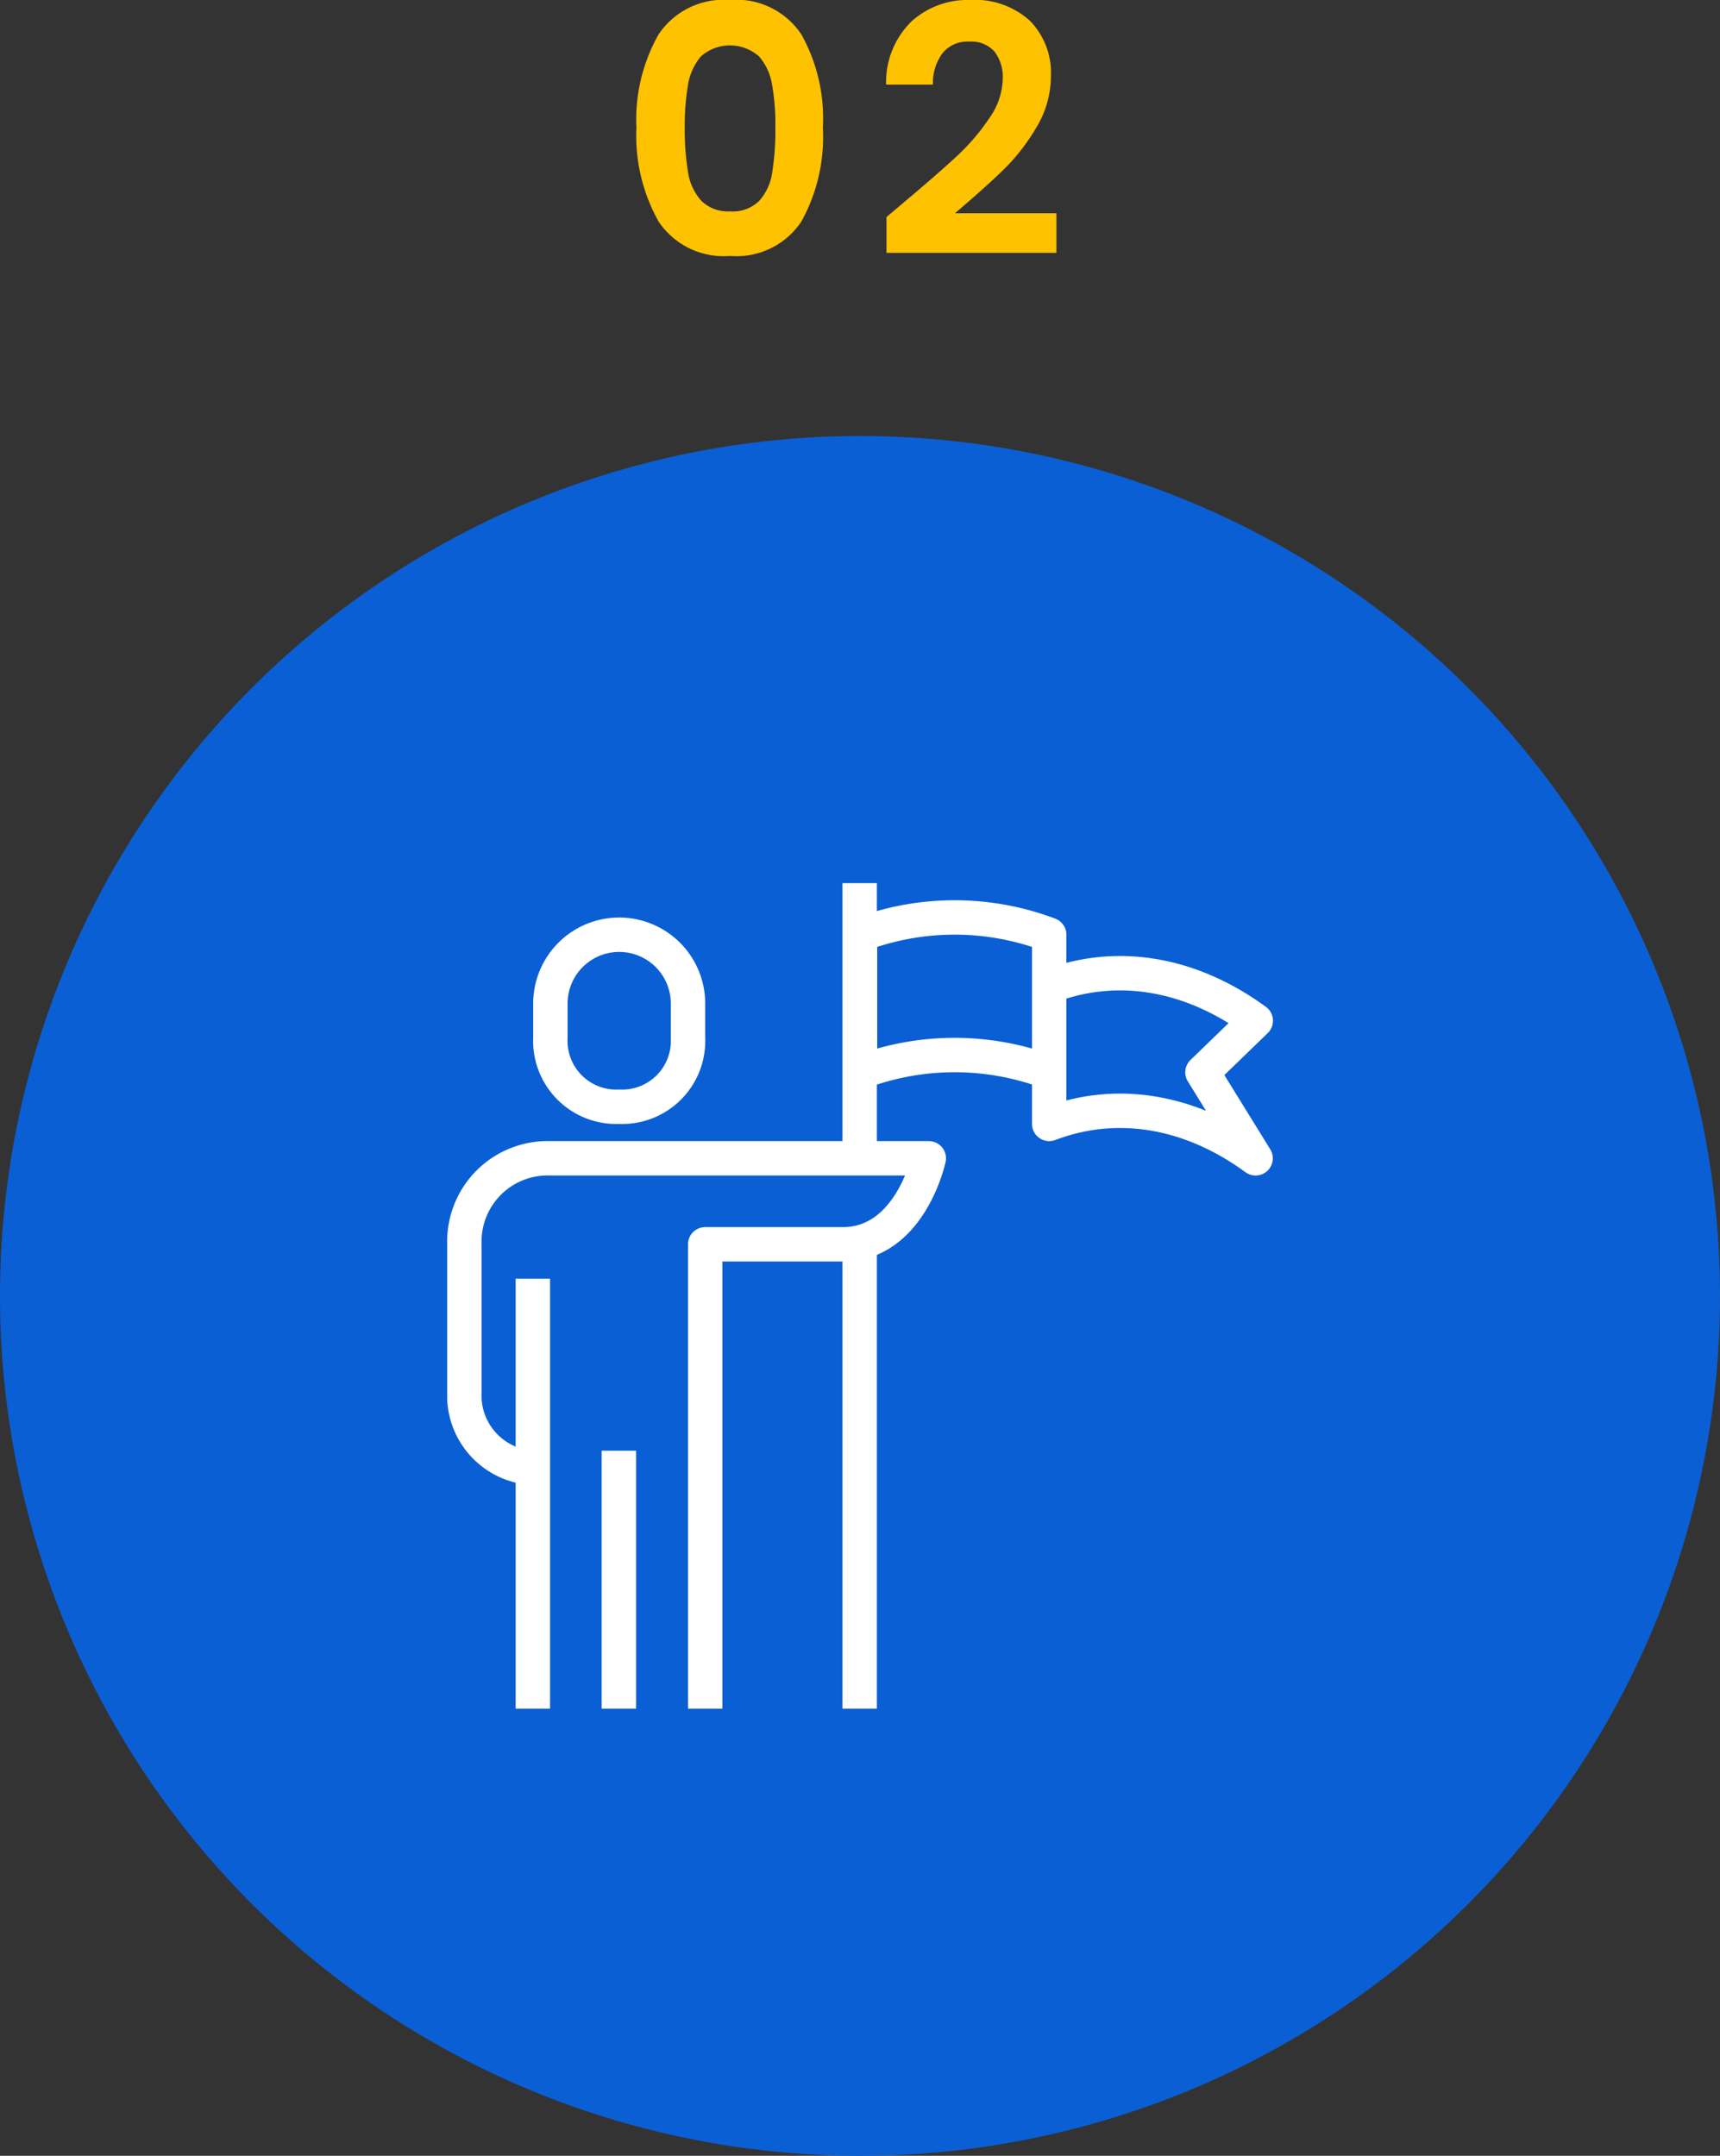
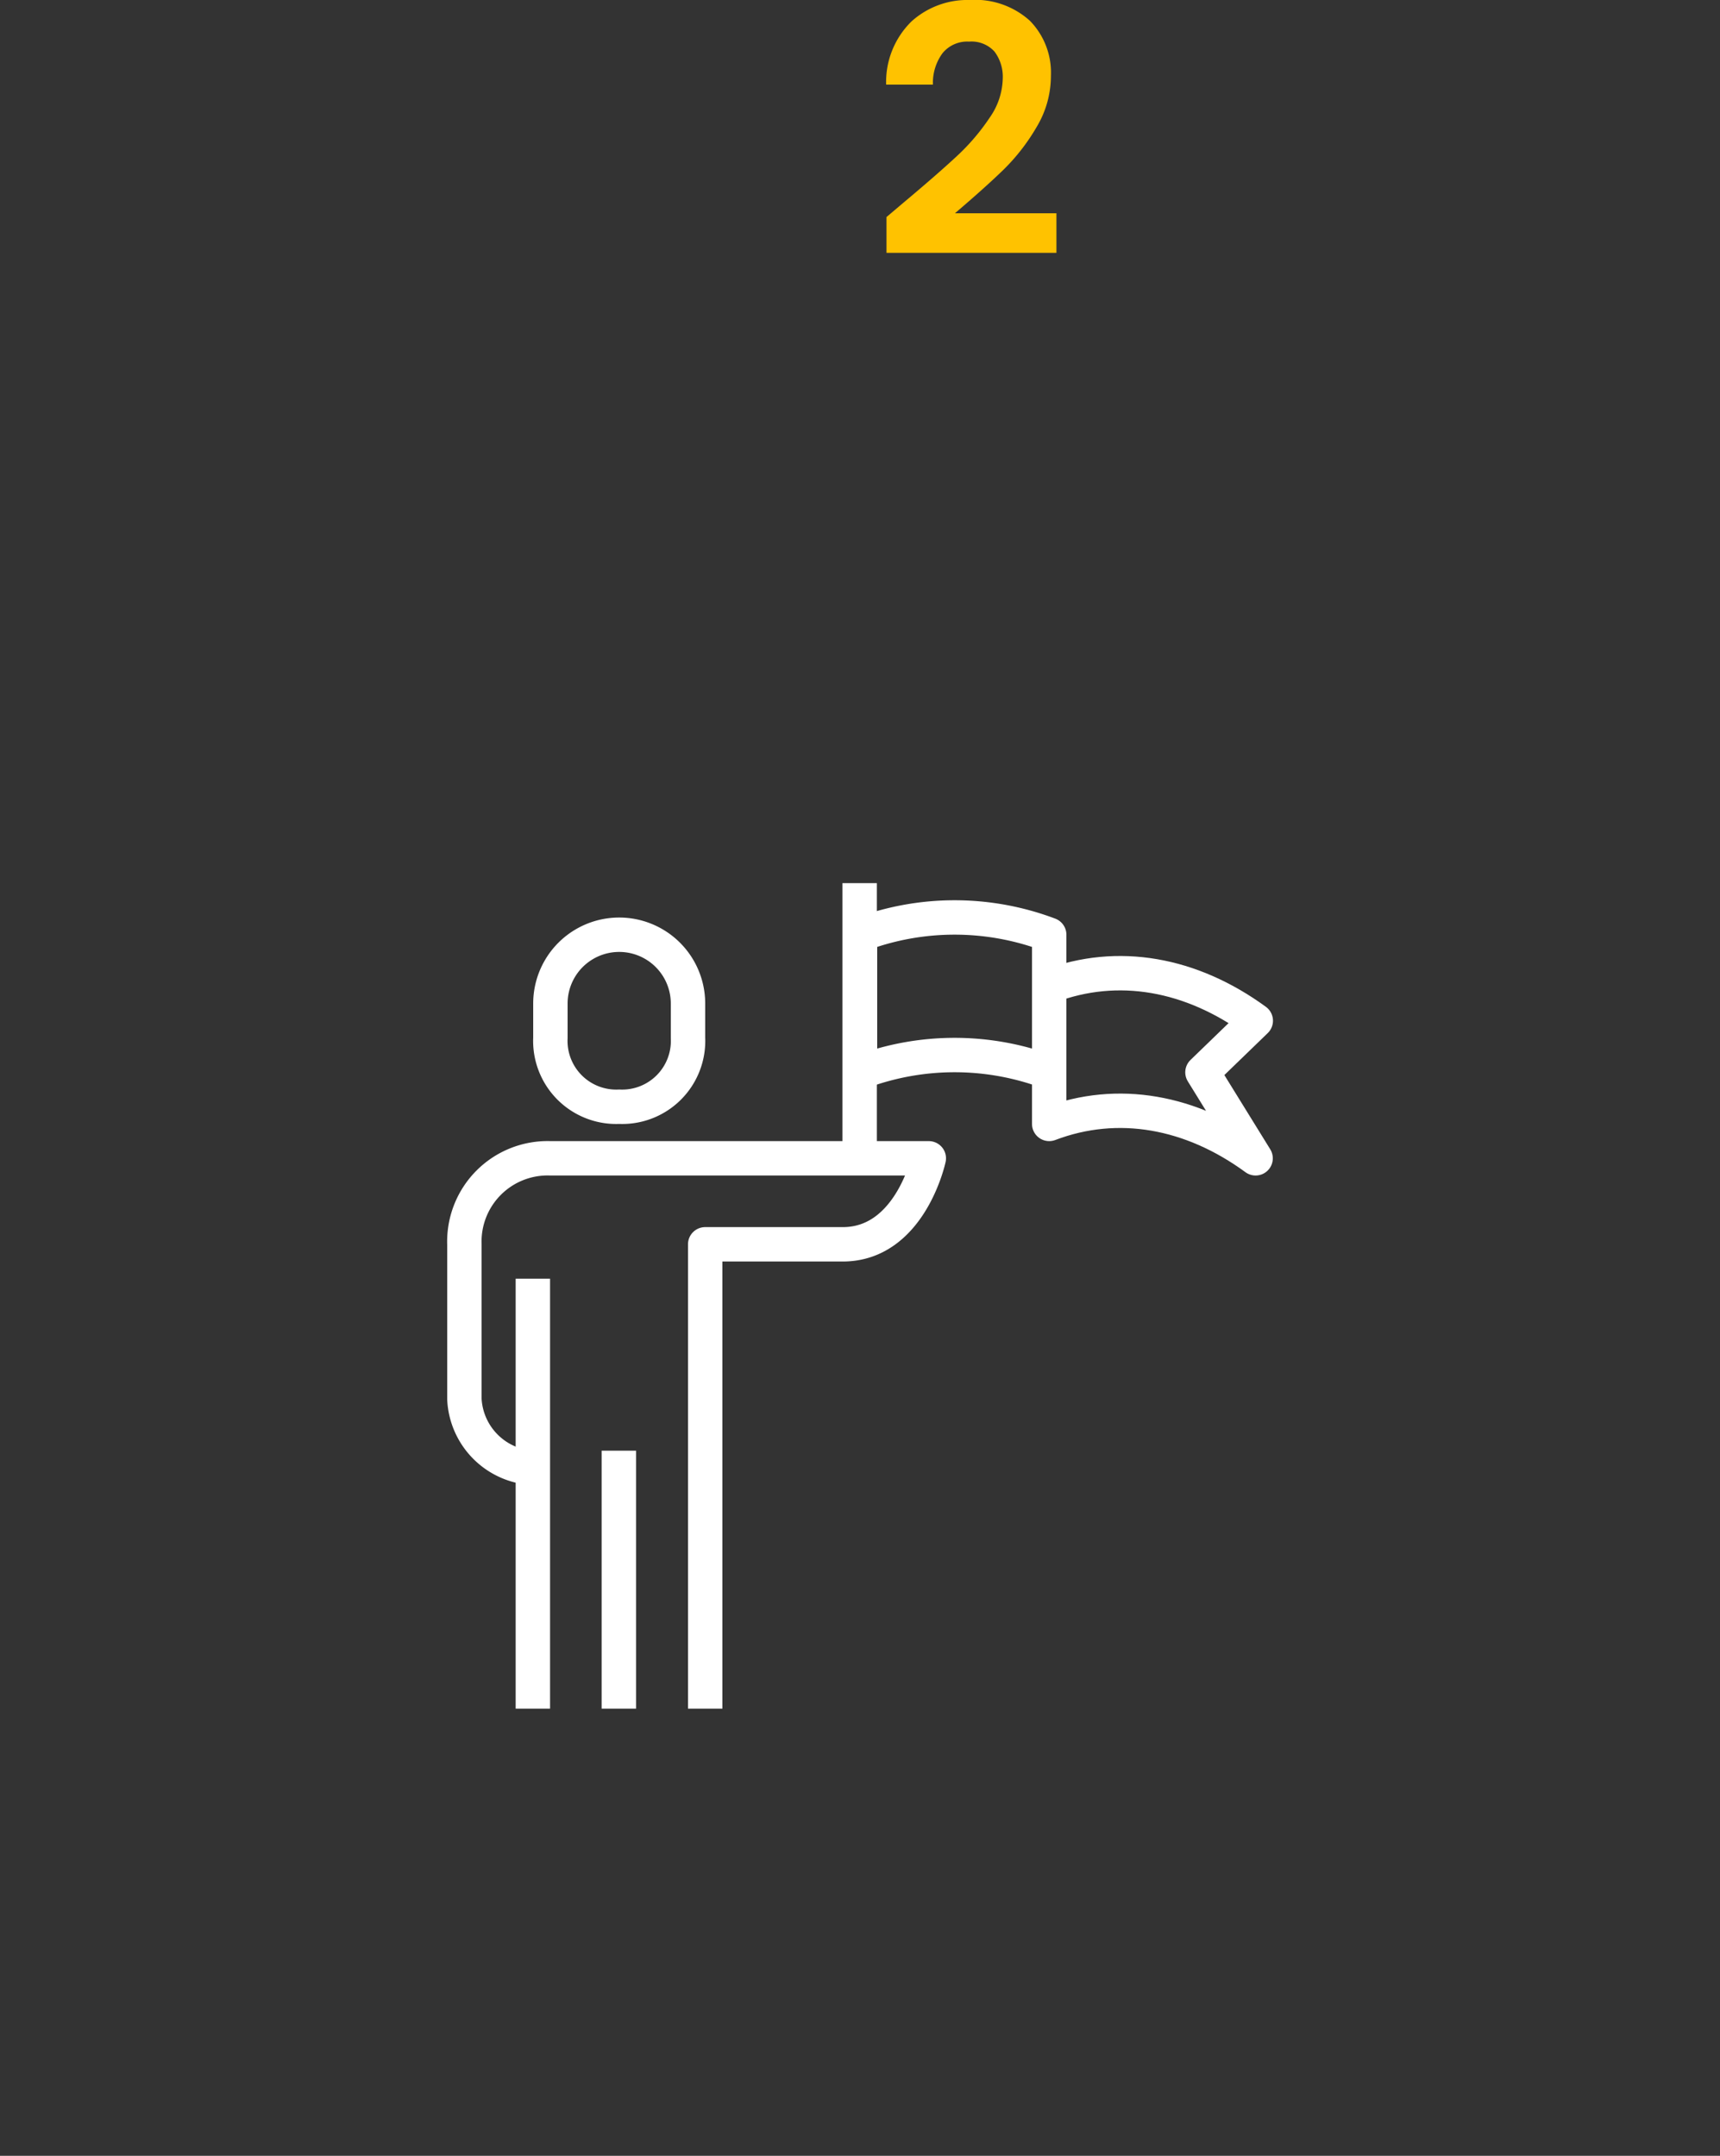
<svg xmlns="http://www.w3.org/2000/svg" viewBox="0 0 100 125.35">
  <rect x="0" y="0" width="100" height="125.35" fill="#333333" stroke="none" />
  <defs>
    <style>.cls-1{fill:#ffc200;}.cls-2{fill:#0a5fd4;}.cls-3{fill:none;stroke:#fff;stroke-linejoin:round;stroke-width:2px;}</style>
  </defs>
  <g id="レイヤー_2" data-name="レイヤー 2">
    <g id="レイヤー_1-2" data-name="レイヤー 1">
-       <path class="cls-1" d="M38.29,2a4.55,4.55,0,0,1,4.15-2,4.53,4.53,0,0,1,4.15,2,10,10,0,0,1,1.25,5.42,10.12,10.12,0,0,1-1.25,5.46,4.52,4.52,0,0,1-4.15,2,4.54,4.54,0,0,1-4.15-2A10.22,10.22,0,0,1,37,7.42,10.06,10.06,0,0,1,38.29,2Zm6.6,2.93a3.33,3.33,0,0,0-.76-1.65,2.55,2.55,0,0,0-3.38,0A3.41,3.41,0,0,0,40,4.93a14.34,14.34,0,0,0-.19,2.49A15.21,15.21,0,0,0,40,10a3.24,3.24,0,0,0,.76,1.66,2.21,2.21,0,0,0,1.7.63,2.18,2.18,0,0,0,1.7-.63A3.16,3.16,0,0,0,44.9,10a15.21,15.21,0,0,0,.18-2.55A13.41,13.41,0,0,0,44.89,4.93Z" />
      <path class="cls-1" d="M52.58,11.74q1.92-1.61,3.06-2.67a12.51,12.51,0,0,0,1.9-2.23,4.11,4.11,0,0,0,.76-2.28A2.44,2.44,0,0,0,57.82,3a1.8,1.8,0,0,0-1.48-.58,1.85,1.85,0,0,0-1.54.67,2.91,2.91,0,0,0-.56,1.83H51.52A4.93,4.93,0,0,1,53,1.24,4.85,4.85,0,0,1,56.38,0a4.74,4.74,0,0,1,3.5,1.21A4.31,4.31,0,0,1,61.1,4.4a5.78,5.78,0,0,1-.84,3,11.71,11.71,0,0,1-1.92,2.47c-.72.7-1.66,1.54-2.82,2.53h5.9V14.7H51.54V12.62Z" />
-       <circle class="cls-2" cx="50" cy="75.35" r="50" />
      <path class="cls-3" d="M31,85.35a4.21,4.21,0,0,1-4-4v-9a4.84,4.84,0,0,1,5-5H54s-1.07,5-5,5H41v27" />
      <path class="cls-3" d="M36,64.35a3.83,3.83,0,0,0,4-4v-2a4,4,0,0,0-8,0v2A3.83,3.83,0,0,0,36,64.35Z" />
      <line class="cls-3" x1="30.98" y1="74.35" x2="30.98" y2="99.35" />
      <line class="cls-3" x1="35.98" y1="84.35" x2="35.98" y2="99.35" />
      <path class="cls-3" d="M61,57.35v8c4-1.52,8.27-.73,12,2l-3.09-5,3.1-3C69.27,56.62,65,55.83,61,57.35Z" />
      <path class="cls-3" d="M50,54.35v8a15.55,15.55,0,0,1,11,0v-8A15.55,15.55,0,0,0,50,54.35Z" />
      <line class="cls-3" x1="49.98" y1="51.35" x2="49.98" y2="67.35" />
-       <line class="cls-3" x1="49.98" y1="72.35" x2="49.98" y2="99.35" />
    </g>
  </g>
</svg>